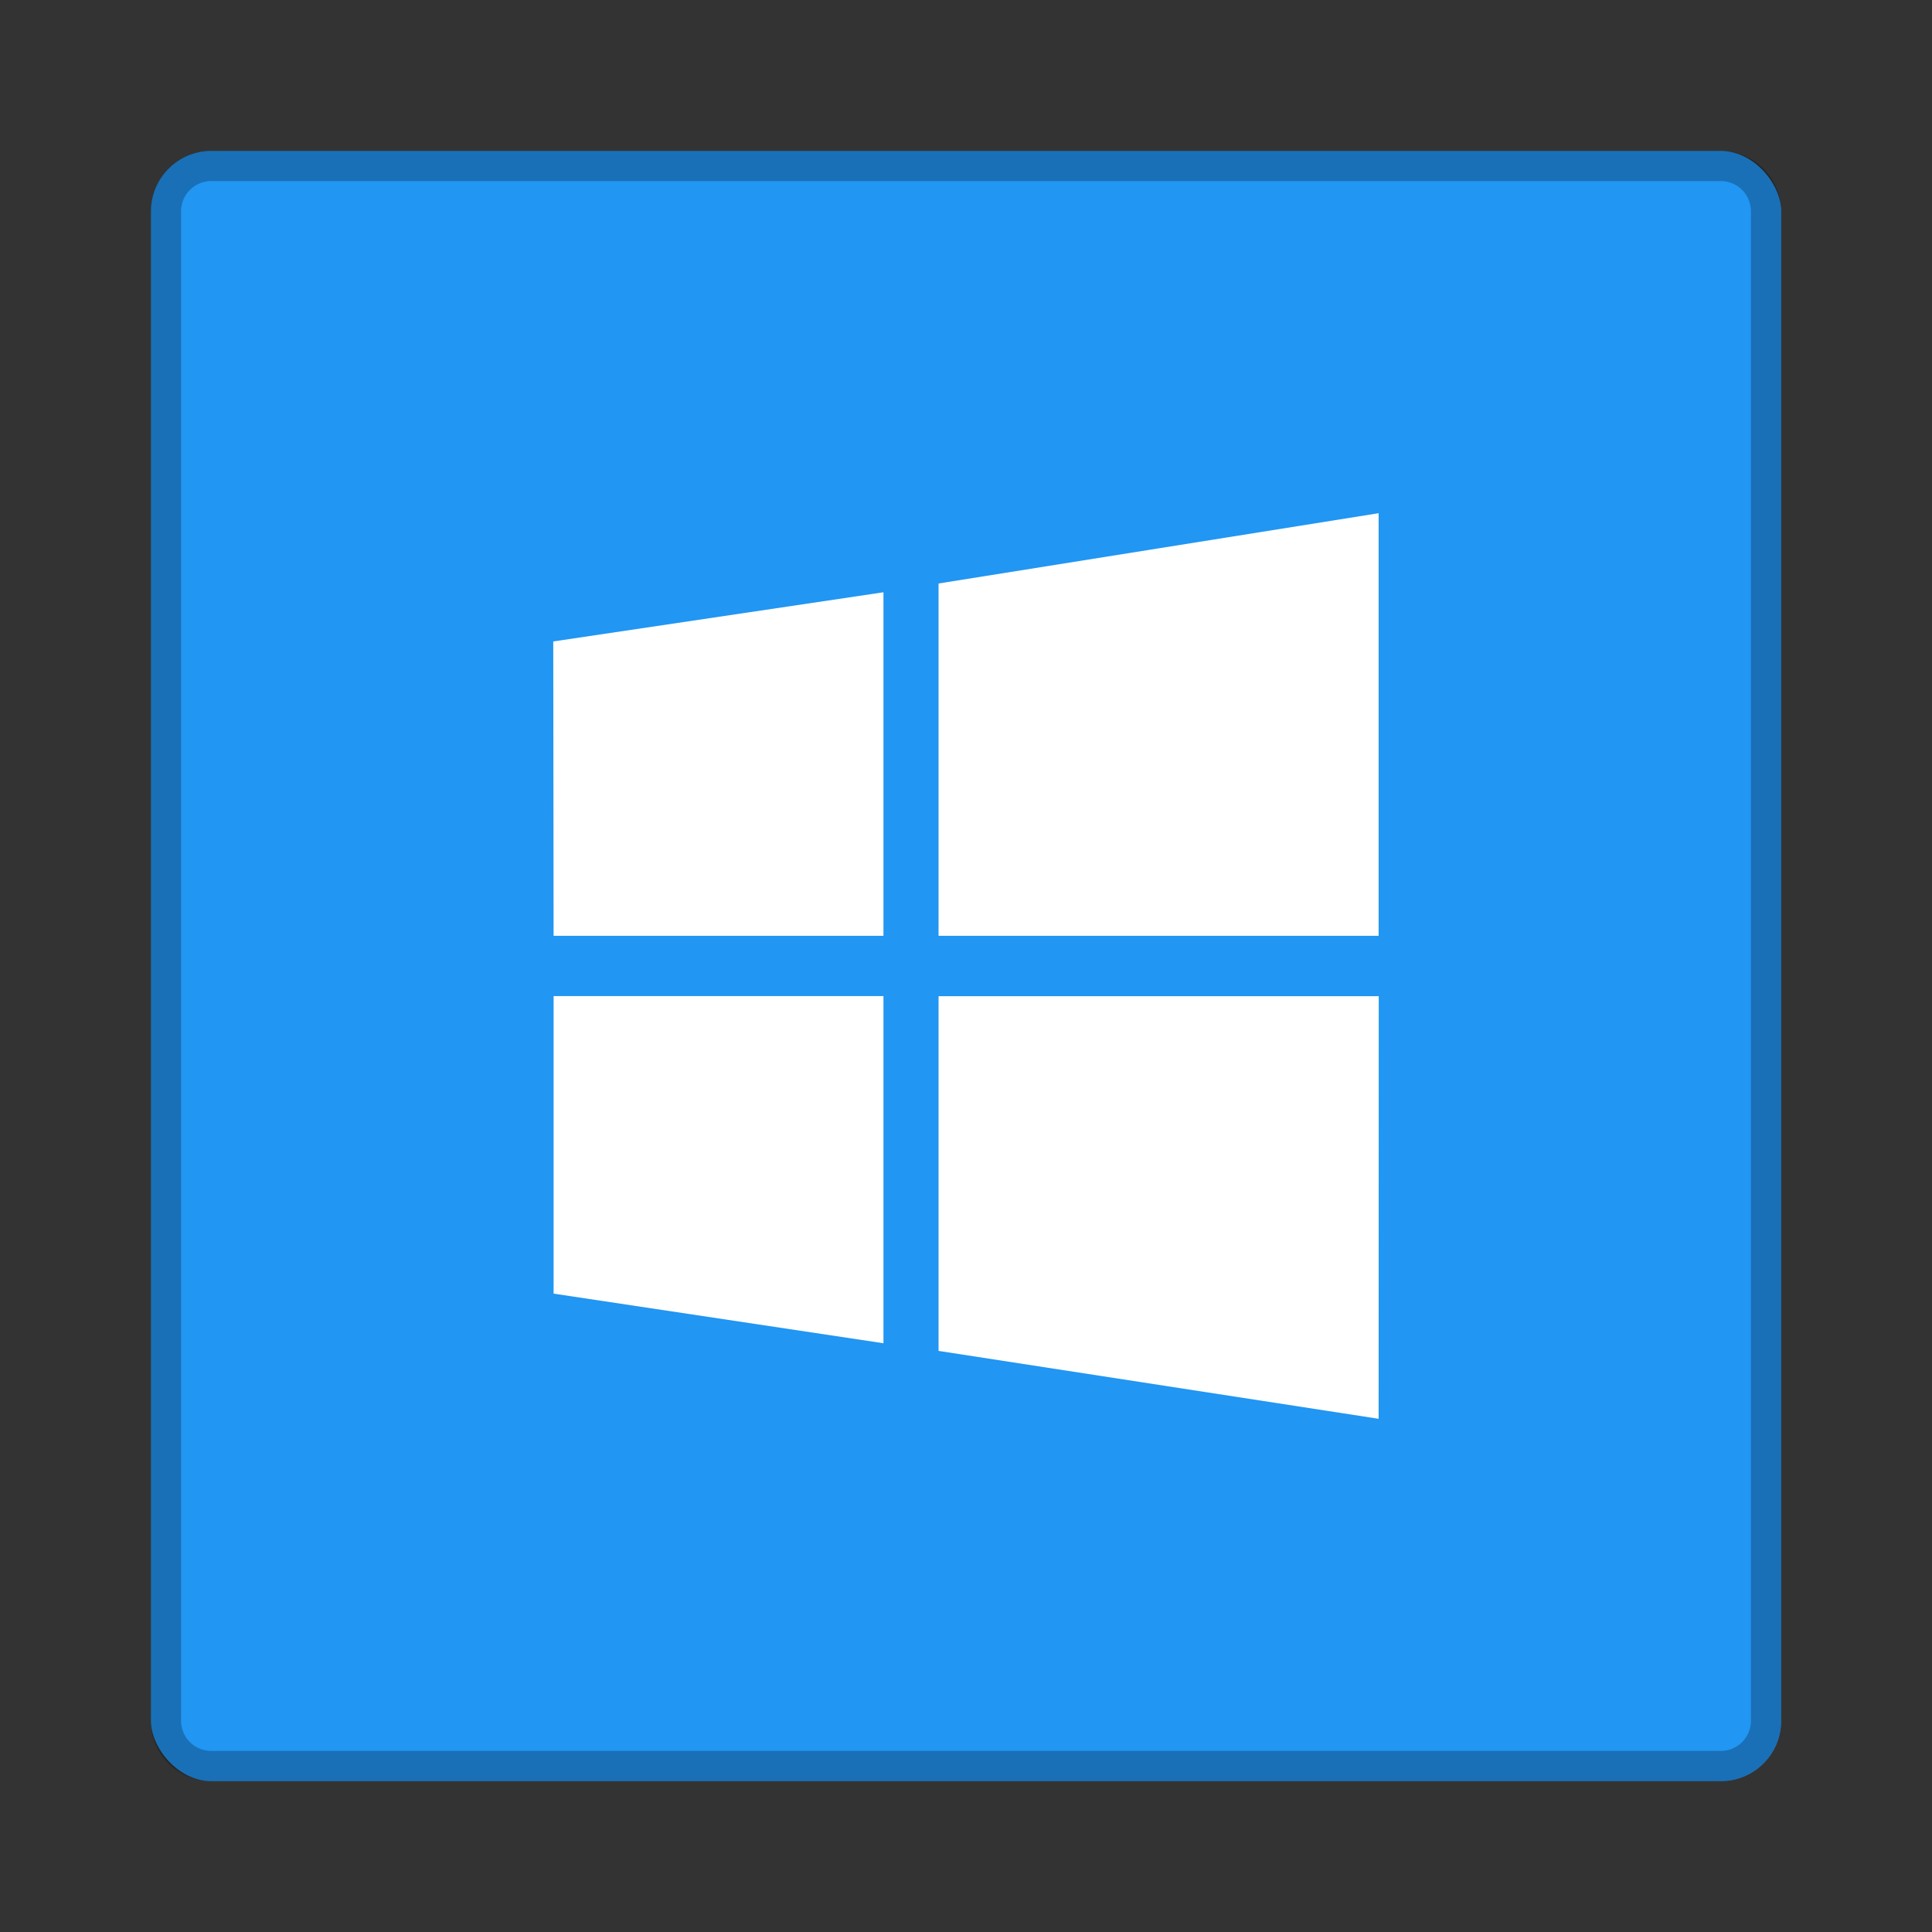
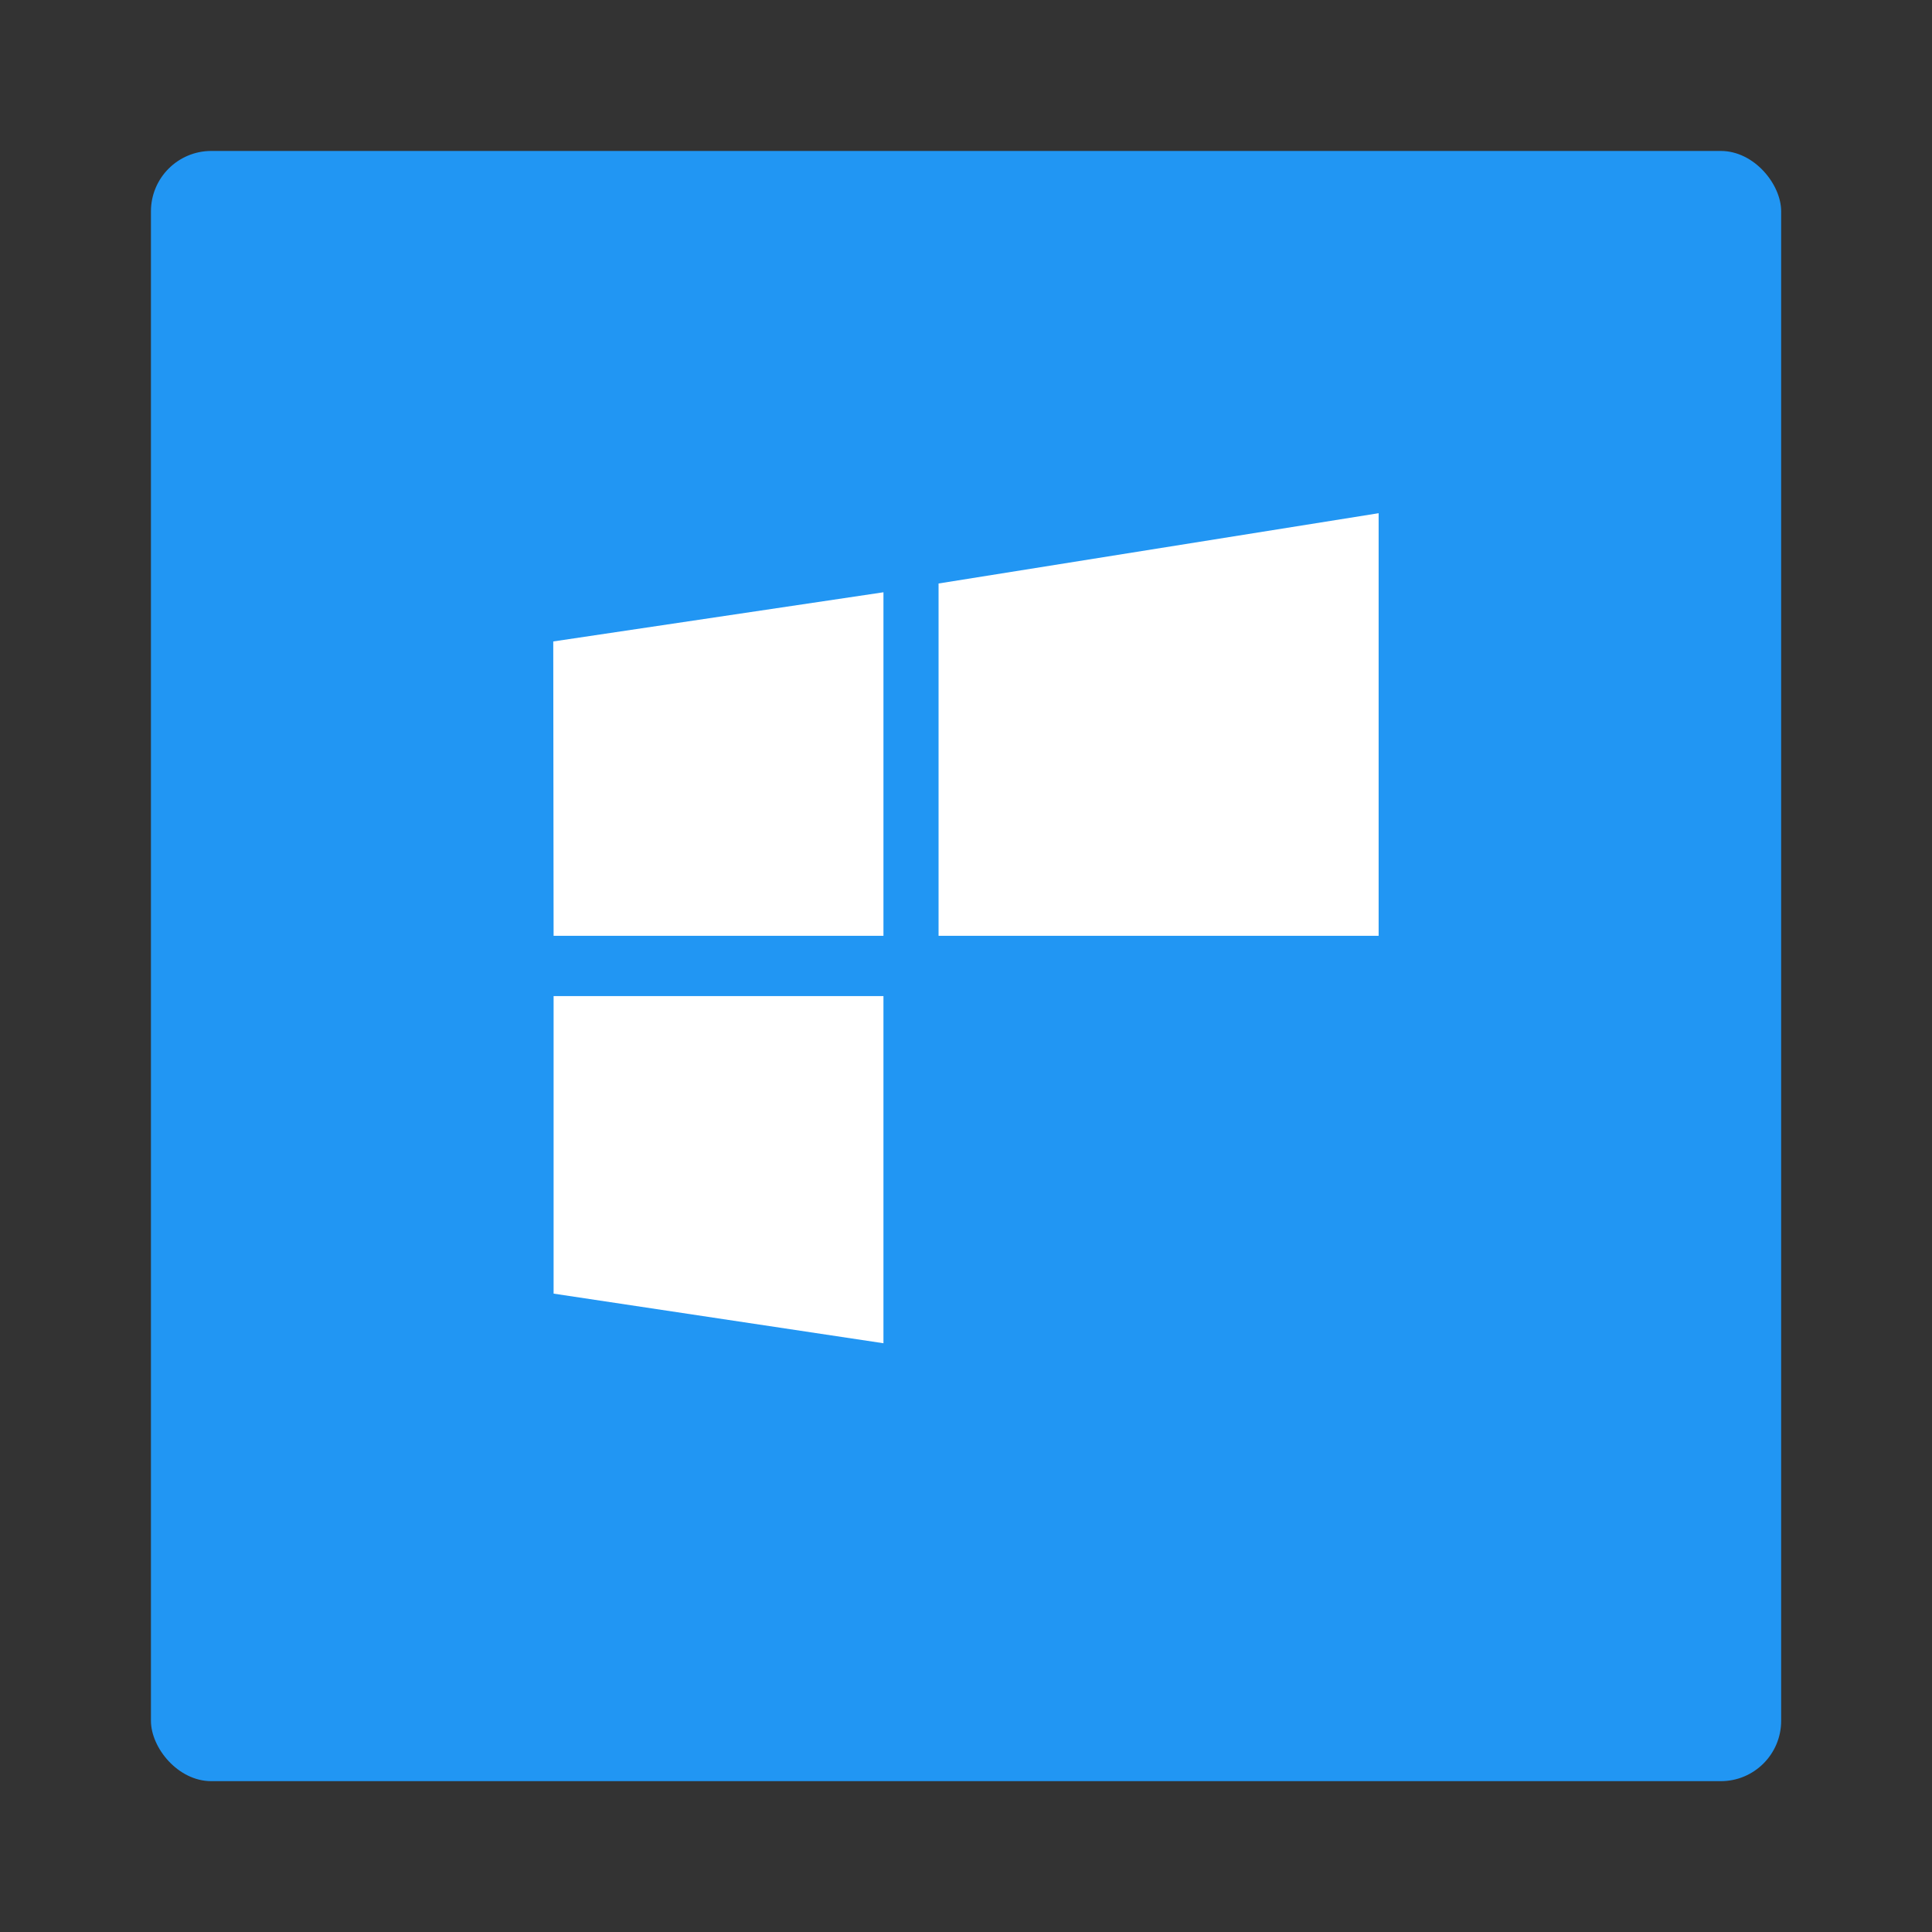
<svg xmlns="http://www.w3.org/2000/svg" width="64" height="64" viewBox="0 0 16.933 16.933">
  <rect x="0" y="0" width="16.933" height="16.933" fill="#333333" stroke="none" />
  <g paint-order="markers stroke fill" transform="translate(0 -280.067)">
    <rect width="14.288" height="14.288" x="1.323" y="281.39" rx=".529" ry=".529" fill="#2196f3" />
-     <path d="M1.852 281.39a.528.528 0 0 0-.53.529v13.229c0 .293.237.53.53.53h13.23a.529.529 0 0 0 .528-.53v-13.23a.528.528 0 0 0-.529-.528H1.852zm0 .264h13.23c.146 0 .264.118.264.265v13.229a.264.264 0 0 1-.265.265H1.852a.264.264 0 0 1-.265-.265v-13.23c0-.146.119-.264.265-.264z" opacity=".25" />
  </g>
-   <path d="M4.852 8.202l-.003-2.58 2.894-.431v3.011zm3.374-3.088l3.857-.616v3.704H8.226zm3.858 3.617l-.001 3.704-3.857-.595V8.731zm-4.34 3.042l-2.892-.435V8.73h2.891v3.042z" fill="#fff" />
+   <path d="M4.852 8.202l-.003-2.58 2.894-.431v3.011zm3.374-3.088l3.857-.616v3.704H8.226zm3.858 3.617V8.731zm-4.34 3.042l-2.892-.435V8.73h2.891v3.042z" fill="#fff" />
</svg>